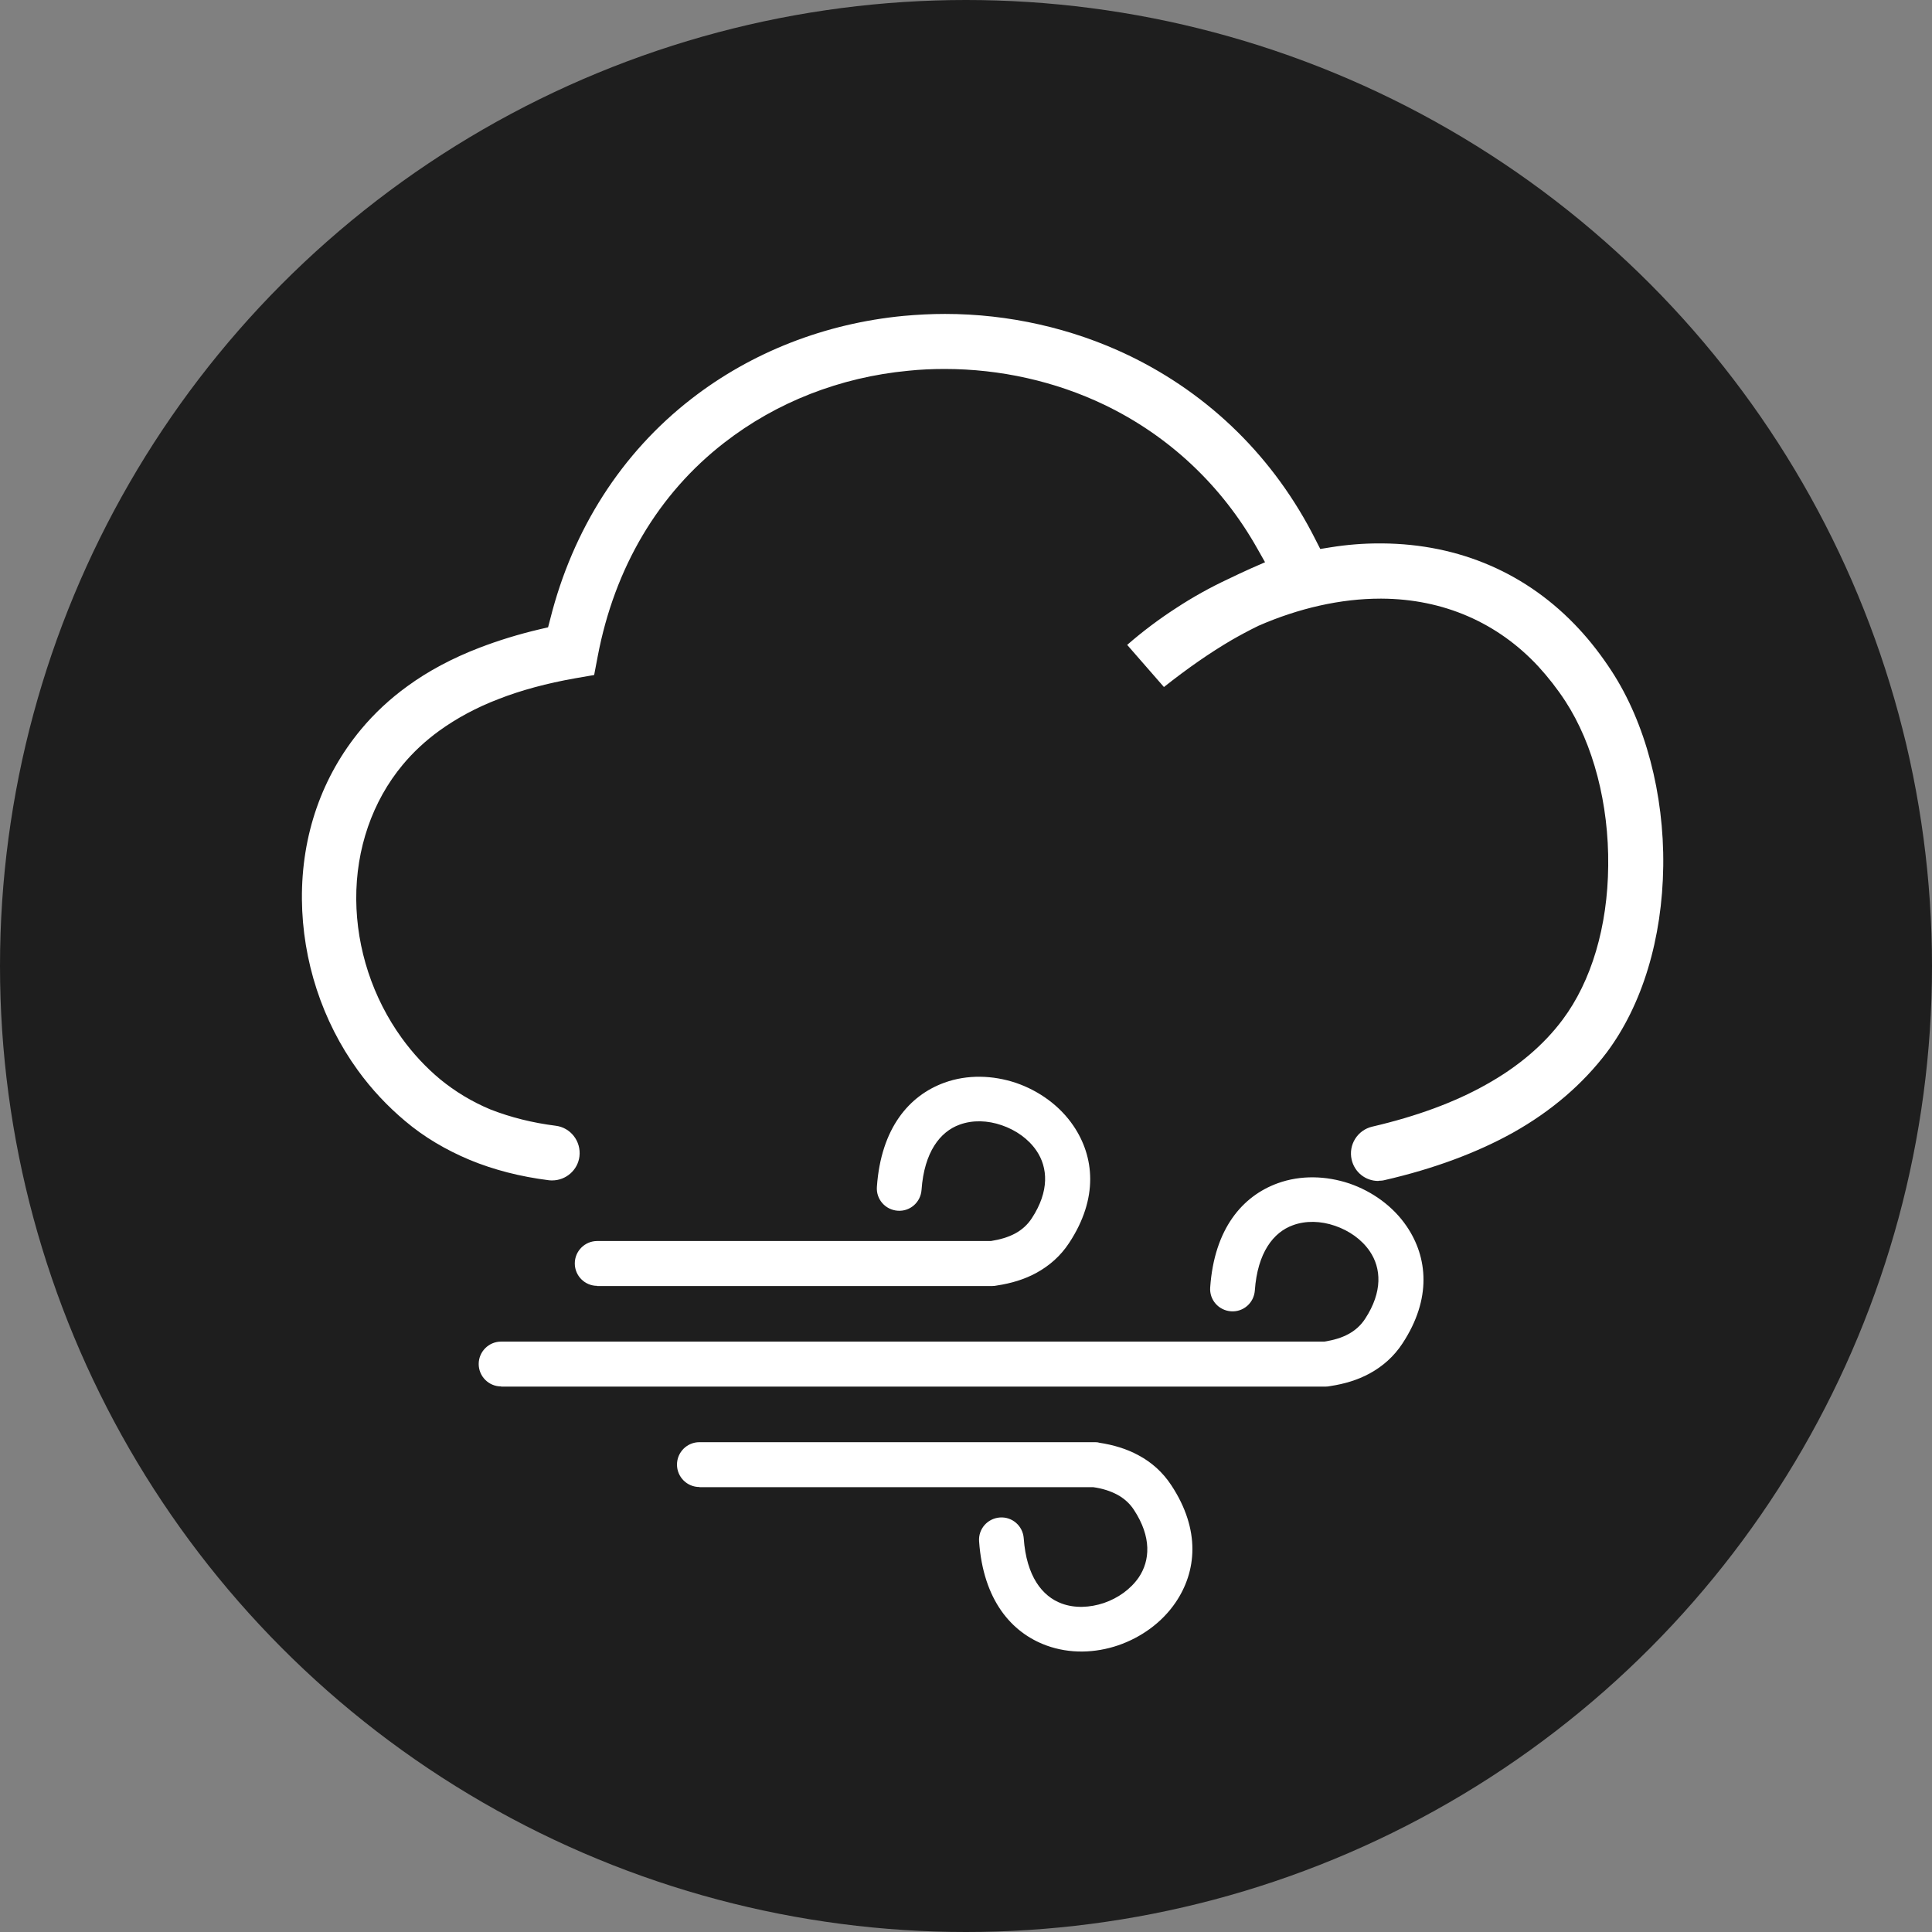
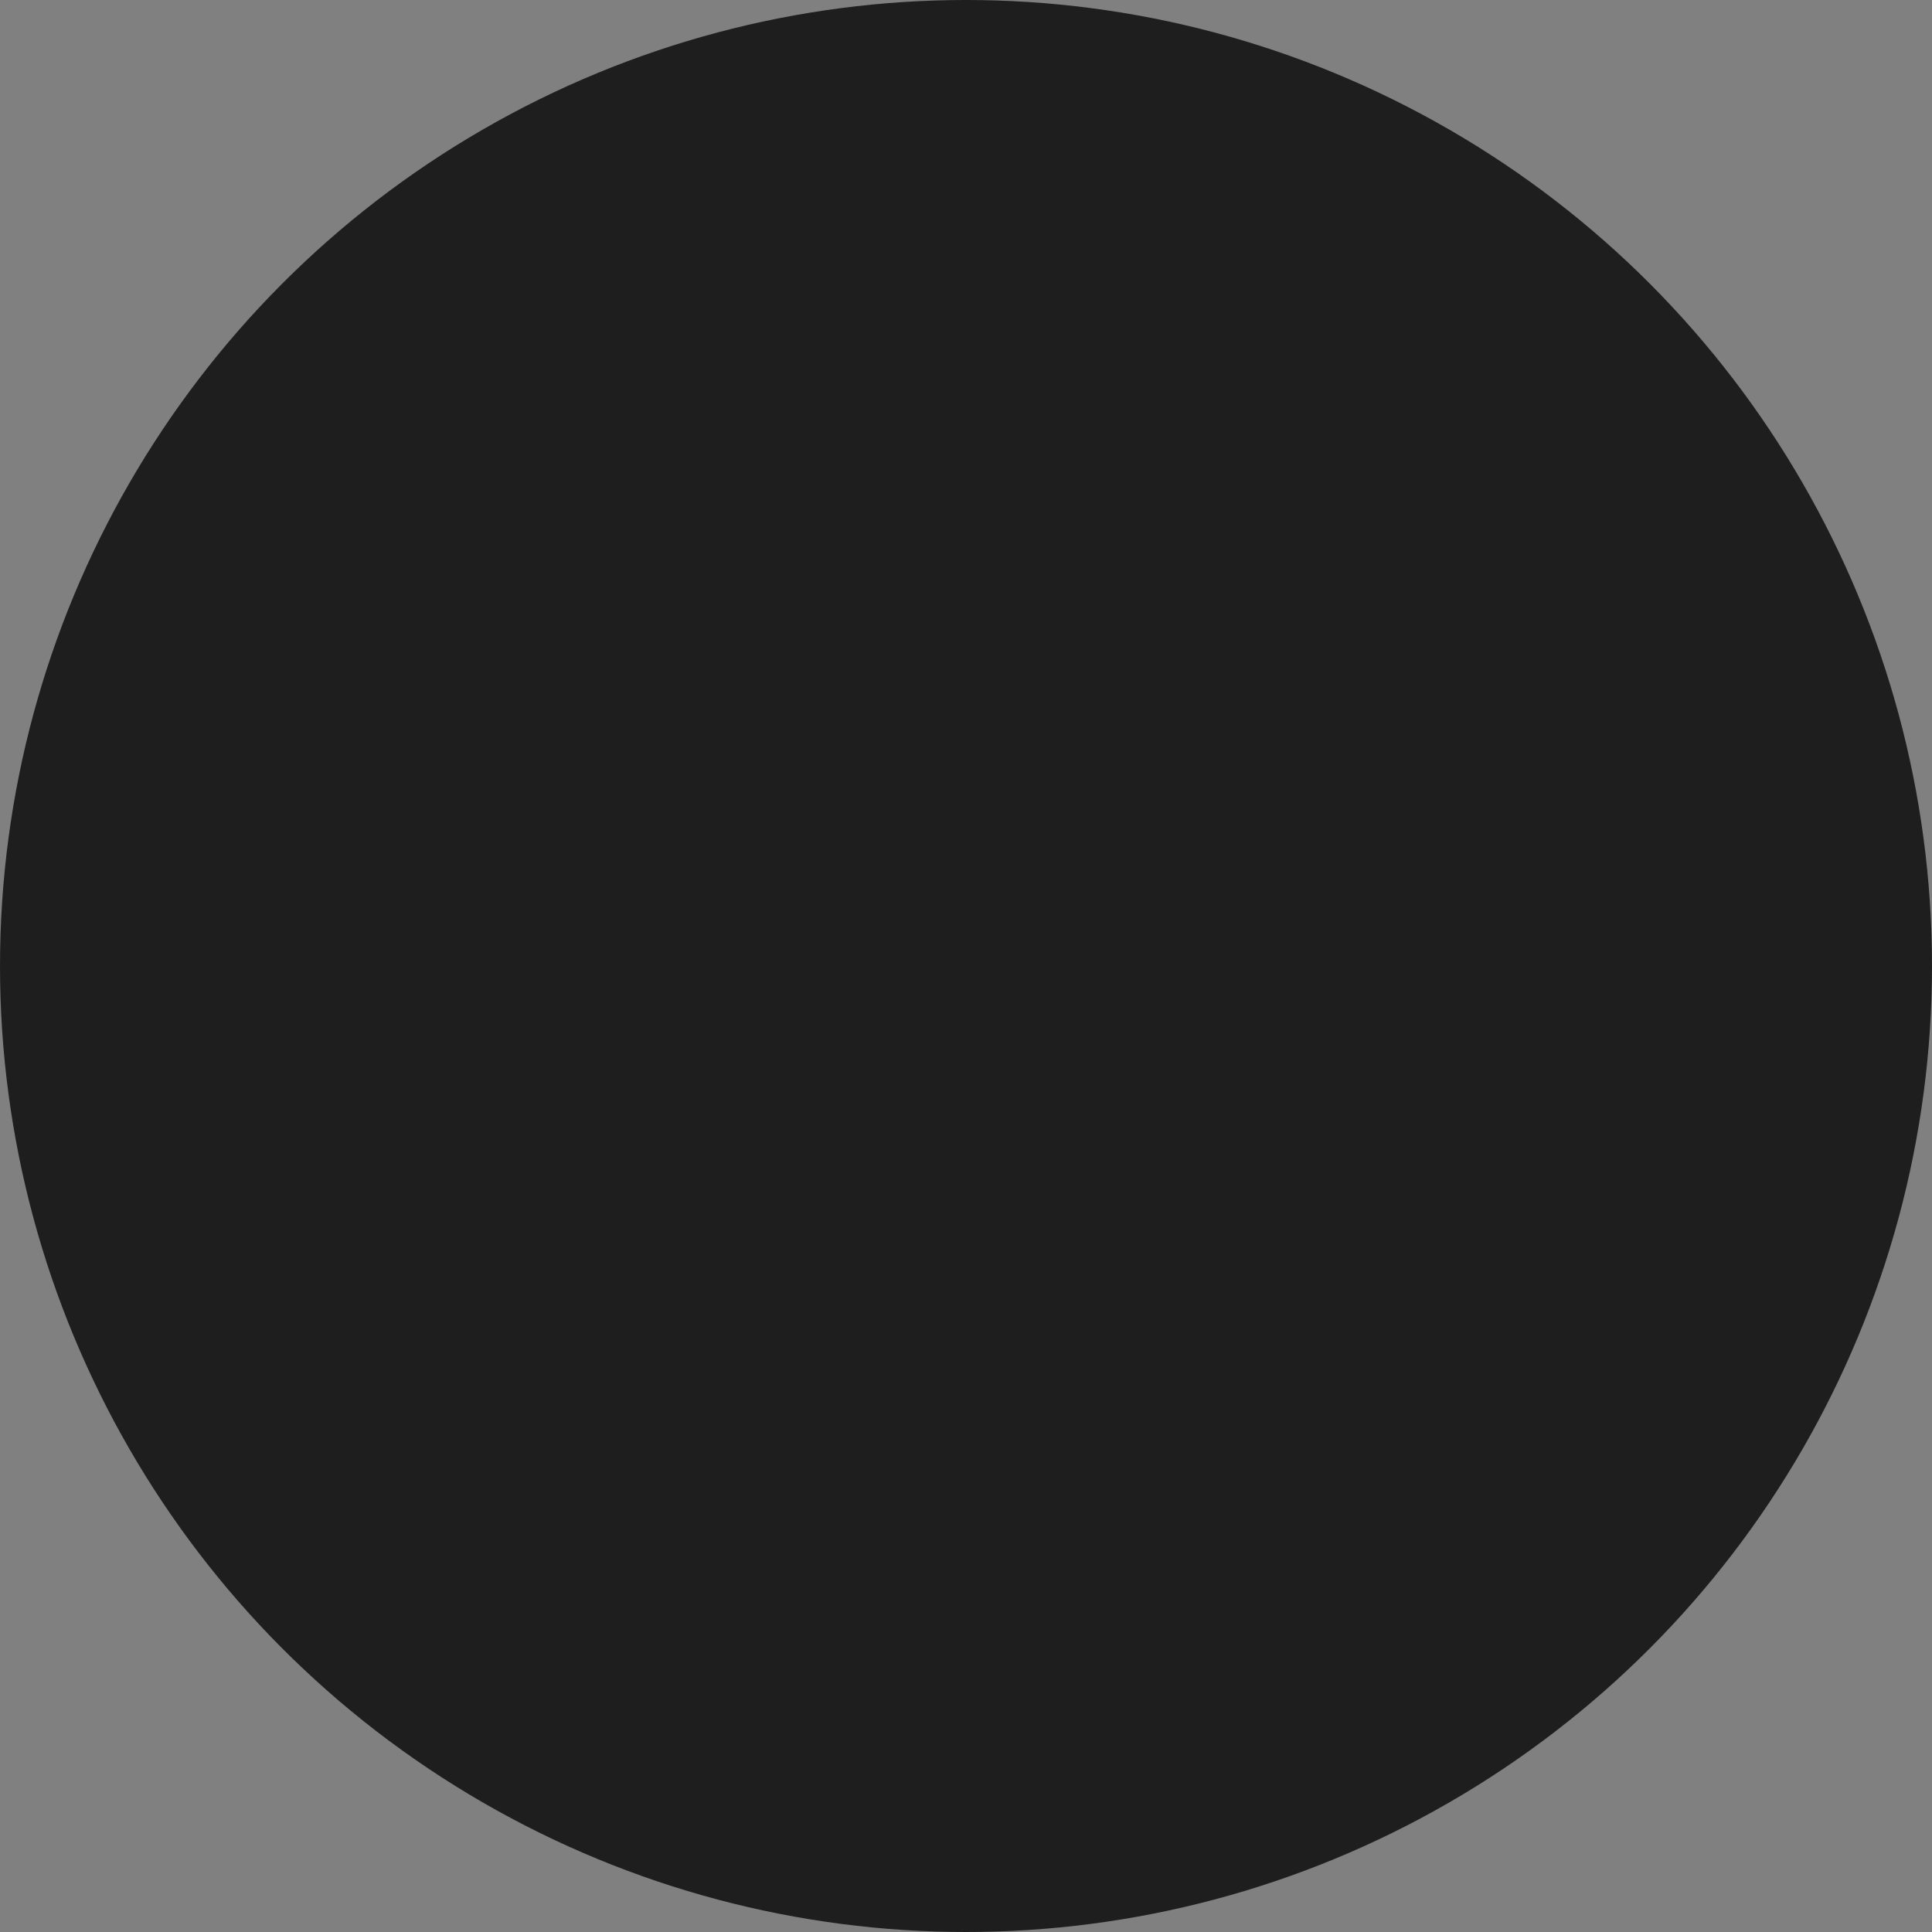
<svg xmlns="http://www.w3.org/2000/svg" viewBox="0 0 107.76 107.76" id="Layer_2">
  <rect x="0" y="0" width="107.76" height="107.76" fill="#808080" stroke="none" />
  <defs>
    <style>
      .cls-1 {
        fill: #fff;
      }

      .cls-2 {
        fill: #1e1e1e;
      }
    </style>
  </defs>
  <g id="State_Change">
    <g id="Layer_1-2">
      <circle r="53.88" cy="53.88" cx="53.88" class="cls-2" />
-       <path d="M76.88,65.87c-.72,0-1.33-.49-1.49-1.19-.19-.83.33-1.65,1.15-1.84,2.45-.57,4.58-1.35,6.34-2.34,1.78-.99,3.22-2.21,4.28-3.63,1.6-2.14,2.51-5.18,2.54-8.58.04-3.44-.83-6.78-2.39-9.18-.45-.69-.96-1.34-1.5-1.93-2.28-2.46-5.31-3.77-8.74-3.79h-.08c-2.2,0-4.55.53-6.81,1.52-.55.27-1.03.53-1.5.8-1.19.7-2.42,1.55-3.76,2.61l-2.05-2.35c.86-.75,1.78-1.44,2.74-2.06.9-.59,1.88-1.14,2.91-1.62.41-.2.82-.39,1.24-.58l.8-.35-.43-.76c-1.98-3.52-4.93-6.29-8.53-8.02-2.73-1.31-5.81-2-8.91-2-.68,0-1.36.03-2.03.1-3.8.36-7.35,1.75-10.26,4.01-3.68,2.85-6.12,6.97-7.06,11.91l-.2,1.05-1.04.18c-1.59.28-3.04.67-4.29,1.16-1.23.47-2.34,1.07-3.31,1.77-.77.56-1.45,1.19-2.04,1.9-1.69,2.03-2.61,4.69-2.59,7.51.02,2.75.92,5.49,2.54,7.73.63.87,1.35,1.64,2.13,2.29.84.69,1.78,1.26,2.81,1.69,1.15.45,2.37.75,3.64.91.84.1,1.43.87,1.33,1.71-.09.76-.75,1.34-1.52,1.34-.06,0-.13,0-.19-.01-1.59-.2-3.07-.58-4.4-1.13-1.34-.56-2.56-1.28-3.61-2.17-.99-.83-1.88-1.78-2.64-2.83-1.99-2.74-3.09-6.12-3.12-9.53-.03-3.59,1.12-6.87,3.3-9.49.75-.9,1.62-1.71,2.59-2.41,1.15-.84,2.5-1.56,4.01-2.14,1.04-.4,2.17-.75,3.36-1.03l.47-.11.12-.46c1.26-5.02,3.99-9.27,7.87-12.28,3.36-2.61,7.46-4.21,11.84-4.63.77-.07,1.54-.11,2.31-.11,3.55,0,7.09.8,10.24,2.31,4.53,2.18,8.14,5.73,10.43,10.29l.26.51.56-.09c.93-.15,1.84-.22,2.7-.22h.19c4.32.03,8.12,1.68,10.98,4.77.65.7,1.26,1.49,1.82,2.35,1.88,2.88,2.93,6.85,2.88,10.87-.05,4.06-1.17,7.75-3.15,10.4-1.34,1.77-3.1,3.28-5.22,4.47-2.01,1.12-4.42,2.02-7.16,2.65-.11.03-.23.04-.34.04Z" class="cls-1" />
-       <path d="M39.01,82.94c-.69,0-1.25-.56-1.25-1.25s.56-1.25,1.25-1.25h22.03c.09,0,.18,0,.27.03.79.12,1.53.34,2.19.7.73.39,1.35.94,1.83,1.67,1.65,2.5,1.41,4.82.24,6.54-.76,1.12-1.92,1.95-3.2,2.39-1.29.44-2.71.48-4,.01-1.95-.71-3.53-2.53-3.76-5.81-.05-.69.47-1.28,1.16-1.33.69-.05,1.28.47,1.33,1.16.15,2.12,1.03,3.24,2.12,3.64.73.27,1.57.23,2.35-.03.79-.27,1.49-.77,1.94-1.42.64-.94.73-2.26-.26-3.77-.24-.37-.56-.65-.93-.85-.39-.21-.84-.35-1.34-.42h-21.96ZM33.31,71.72c-.69,0-1.25-.56-1.25-1.25s.56-1.25,1.25-1.25h21.96c.5-.08.96-.21,1.35-.42.37-.2.69-.48.93-.85.99-1.51.9-2.83.26-3.77-.45-.66-1.15-1.15-1.94-1.42-.78-.27-1.62-.3-2.35-.03-1.08.39-1.97,1.52-2.12,3.64-.05.69-.64,1.21-1.33,1.16s-1.21-.64-1.16-1.33c.23-3.29,1.81-5.1,3.76-5.81,1.29-.47,2.71-.42,4,.01,1.28.44,2.44,1.27,3.2,2.39,1.17,1.72,1.41,4.04-.24,6.54-.48.73-1.1,1.27-1.83,1.67-.66.36-1.4.58-2.19.7-.09.02-.18.03-.27.03h-22.04ZM27.95,77.33c-.69,0-1.25-.56-1.25-1.25s.56-1.25,1.25-1.25h45.92c.5-.08.96-.21,1.34-.42.37-.2.69-.48.93-.85.99-1.51.9-2.83.26-3.77-.45-.66-1.15-1.15-1.94-1.42-.78-.27-1.62-.3-2.35-.03-1.08.39-1.97,1.52-2.12,3.64-.05.69-.64,1.21-1.33,1.16-.69-.05-1.21-.64-1.16-1.33.23-3.29,1.81-5.1,3.76-5.81,1.29-.47,2.71-.42,4,.01,1.28.44,2.44,1.27,3.2,2.39,1.17,1.72,1.41,4.04-.24,6.54-.48.73-1.1,1.27-1.83,1.67-.66.36-1.4.58-2.19.7-.09.02-.18.03-.27.03H27.95Z" class="cls-1" />
    </g>
  </g>
</svg>